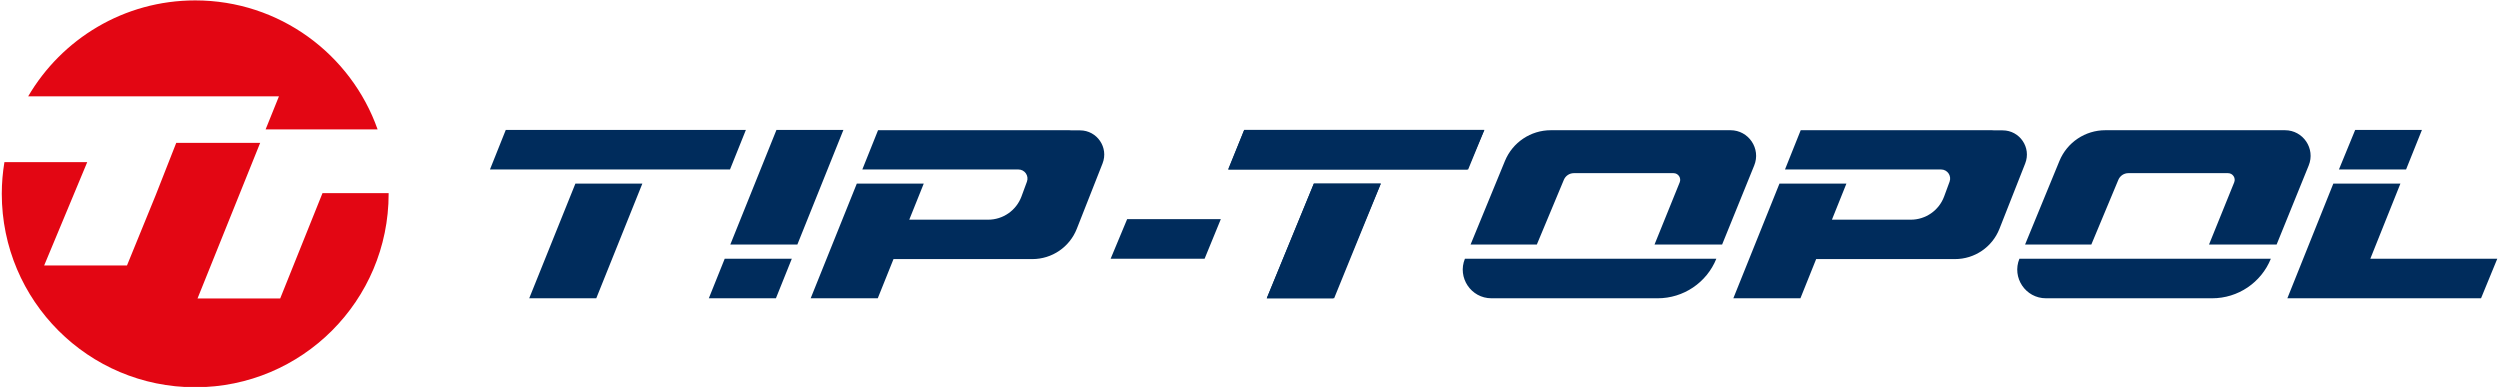
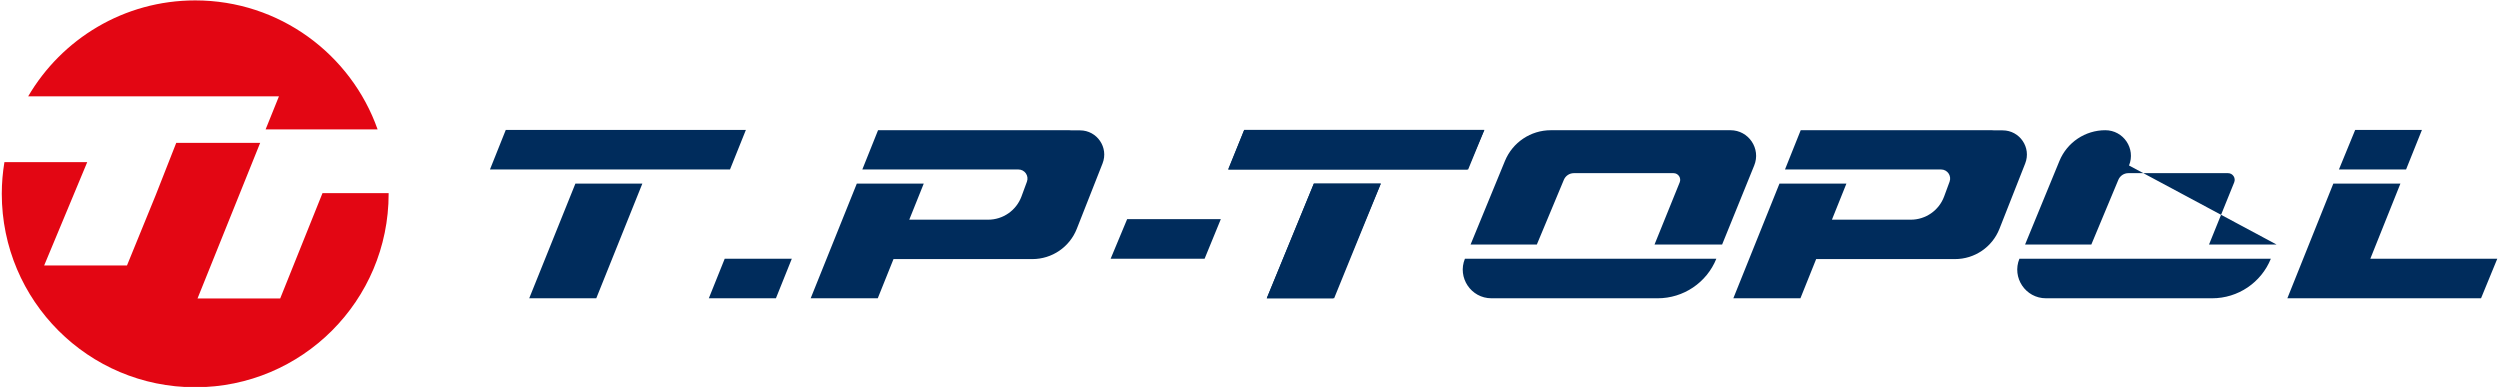
<svg xmlns="http://www.w3.org/2000/svg" xmlns:ns1="http://sodipodi.sourceforge.net/DTD/sodipodi-0.dtd" xmlns:ns2="http://www.inkscape.org/namespaces/inkscape" version="1.1" id="svg2" xml:space="preserve" width="743" height="115" viewBox="179.436,305.392,743.72,115.29" ns1:docname="logo-tip-topol-final.ai">
  <defs id="defs6">
    <clipPath clipPathUnits="userSpaceOnUse" id="clipPath18">
      <path d="M 0,595.276 H 841.89 V 0 H 0 Z" id="path16" />
    </clipPath>
  </defs>
  <ns1:namedview pagecolor="#ffffff" bordercolor="#666666" borderopacity="1" objecttolerance="10" gridtolerance="10" guidetolerance="10" ns2:pageopacity="0" ns2:pageshadow="2" ns2:window-width="640" ns2:window-height="480" id="namedview4" />
  <g id="g10" ns2:groupmode="layer" ns2:label="logo-tip-topol-final" transform="matrix(1.333,0,0,-1.333,0,793.701)">
    <g id="g12">
      <g id="g14" clip-path="url(#clipPath18)">
        <g id="g20" transform="translate(196.528,344.792)">
          <path d="M 0,0 -2.98,-7.387 H 22.049 C 16.115,9.406 0.108,21.441 -18.717,21.441 -34.644,21.441 -48.55,12.822 -56.051,0 Z" style="fill:#e30613;fill-opacity:1;fill-rule:nonzero;stroke:none" id="path22" />
        </g>
        <g id="g24" transform="translate(206.258,323.149)">
          <path d="m 0,0 -9.455,-23.543 h -18.478 l 14.006,34.788 h -18.759 l -4.596,-11.695 -6.413,-15.706 h -18.512 l 9.625,23.093 h -18.511 c -0.381,-2.307 -0.588,-4.672 -0.588,-7.087 0,-23.877 19.356,-43.234 43.234,-43.234 23.877,0 43.234,19.357 43.234,43.234 0,0.05 -0.004,0.1 -0.004,0.15 z" style="fill:#e30613;fill-opacity:1;fill-rule:nonzero;stroke:none" id="path26" />
        </g>
        <g id="g28" transform="translate(586.816,311.66)">
-           <path d="m 0,0 7.686,18.695 c 1.71,4.152 5.758,6.862 10.25,6.862 h 40.161 c 4.064,0 6.835,-4.119 5.301,-7.884 L 56.224,0 H 41.115 l 5.632,13.906 c 0.399,0.981 -0.323,2.054 -1.383,2.054 H 23.088 c -0.978,0 -1.859,-0.586 -2.236,-1.488 L 14.81,0 Z" style="fill:#002c5c;fill-opacity:1;fill-rule:nonzero;stroke:none" id="path30" />
+           <path d="m 0,0 7.686,18.695 c 1.71,4.152 5.758,6.862 10.25,6.862 c 4.064,0 6.835,-4.119 5.301,-7.884 L 56.224,0 H 41.115 l 5.632,13.906 c 0.399,0.981 -0.323,2.054 -1.383,2.054 H 23.088 c -0.978,0 -1.859,-0.586 -2.236,-1.488 L 14.81,0 Z" style="fill:#002c5c;fill-opacity:1;fill-rule:nonzero;stroke:none" id="path30" />
        </g>
        <g id="g32" transform="translate(585.554,308.497)">
          <path d="M 0,0 H 56.201 C 54.041,-5.345 48.853,-8.844 43.087,-8.844 H 5.93 C 1.37,-8.844 -1.731,-4.218 0,0" style="fill:#002c5c;fill-opacity:1;fill-rule:nonzero;stroke:none" id="path34" />
        </g>
        <g id="g36" transform="translate(307.73,337.287)">
-           <path d="M 0,0 -10.316,-25.626 H 4.67 L 14.967,0 Z" style="fill:#002c5c;fill-opacity:1;fill-rule:nonzero;stroke:none" id="path38" />
-         </g>
+           </g>
        <g id="g40" transform="translate(412.285,337.287)">
          <path d="M 0,0 -3.534,-8.844 H 49.865 L 53.67,0 Z" style="fill:#002c5c;fill-opacity:1;fill-rule:nonzero;stroke:none" id="path42" />
        </g>
        <g id="g44" transform="translate(427.844,325.279)">
          <path d="M 0,0 -10.522,-25.626 H 4.287 L 14.966,0 Z" style="fill:#002c5c;fill-opacity:1;fill-rule:nonzero;stroke:none" id="path46" />
        </g>
        <g id="g48" transform="translate(412.285,337.287)">
          <path d="M 0,0 -3.611,-8.844 H 50.051 L 53.67,0 Z" style="fill:#002c5c;fill-opacity:1;fill-rule:nonzero;stroke:none" id="path50" />
        </g>
        <g id="g52" transform="translate(427.844,325.279)">
          <path d="M 0,0 -10.522,-25.626 H 4.538 L 14.966,0 Z" style="fill:#002c5c;fill-opacity:1;fill-rule:nonzero;stroke:none" id="path54" />
        </g>
        <g id="g56" transform="translate(247.228,337.287)">
          <path d="M 0,0 -3.535,-8.844 H 50.119 L 53.669,0 Z" style="fill:#002c5c;fill-opacity:1;fill-rule:nonzero;stroke:none" id="path58" />
        </g>
        <g id="g60" transform="translate(262.786,325.279)">
          <path d="M 0,0 -10.316,-25.626 H 4.67 L 14.966,0 Z" style="fill:#002c5c;fill-opacity:1;fill-rule:nonzero;stroke:none" id="path62" />
        </g>
        <g id="g64" transform="translate(462.876,311.66)">
          <path d="m 0,0 7.686,18.695 c 1.711,4.152 5.758,6.862 10.25,6.862 h 40.161 c 4.064,0 6.835,-4.119 5.301,-7.884 L 56.224,0 H 41.115 l 5.632,13.906 c 0.399,0.981 -0.323,2.054 -1.383,2.054 H 23.088 c -0.978,0 -1.859,-0.586 -2.236,-1.488 L 14.81,0 Z" style="fill:#002c5c;fill-opacity:1;fill-rule:nonzero;stroke:none" id="path66" />
        </g>
        <g id="g68" transform="translate(461.613,308.497)">
          <path d="M 0,0 H 56.201 C 54.041,-5.345 48.853,-8.844 43.087,-8.844 H 5.93 C 1.37,-8.844 -1.731,-4.218 0,0" style="fill:#002c5c;fill-opacity:1;fill-rule:nonzero;stroke:none" id="path70" />
        </g>
        <g id="g72" transform="translate(296.166,308.497)">
          <path d="M 0,0 -3.553,-8.844 H 11.444 L 14.997,0 Z" style="fill:#002c5c;fill-opacity:1;fill-rule:nonzero;stroke:none" id="path74" />
        </g>
        <g id="g76" transform="translate(660.605,337.287)">
          <path d="M 0,0 -3.632,-8.844 H 11.374 L 14.92,0 Z" style="fill:#002c5c;fill-opacity:1;fill-rule:nonzero;stroke:none" id="path78" />
        </g>
        <g id="g80" transform="translate(663.99,308.497)">
          <path d="M 0,0 6.721,16.782 H -8.274 L -18.547,-8.844 H 24.745 L 28.379,0 Z" style="fill:#002c5c;fill-opacity:1;fill-rule:nonzero;stroke:none" id="path82" />
        </g>
        <g id="g84" transform="translate(386.116,317.341)">
          <path d="m 0,0 -3.688,-8.844 h 21 L 20.937,0 Z" style="fill:#002c5c;fill-opacity:1;fill-rule:nonzero;stroke:none" id="path86" />
        </g>
        <g id="g88" transform="translate(375.579,337.185)">
          <path d="m 0,0 h -1.874 c -0.163,0.014 -0.324,0.032 -0.493,0.032 h -42.775 l -3.514,-8.775 h 34.889 c 1.414,0 2.394,-1.409 1.901,-2.734 l -1.222,-3.317 c -1.157,-3.109 -4.124,-5.171 -7.441,-5.171 h -17.634 l 3.235,8.059 H -49.892 L -60.2,-37.533 h 14.994 l 3.518,8.762 h 23.172 5.018 2.849 c 4.385,0 8.323,2.682 9.93,6.761 L 5.037,-7.398 C 6.437,-3.846 3.818,0 0,0" style="fill:#002c5c;fill-opacity:1;fill-rule:nonzero;stroke:none" id="path90" />
        </g>
        <g id="g92" transform="translate(581.81,337.185)">
          <path d="m 0,0 h -1.873 c -0.164,0.014 -0.325,0.032 -0.493,0.032 h -42.776 l -3.513,-8.775 h 34.888 c 1.414,0 2.394,-1.409 1.901,-2.734 l -1.222,-3.317 c -1.156,-3.109 -4.124,-5.171 -7.441,-5.171 h -17.634 l 3.235,8.059 H -49.892 L -60.2,-37.533 h 14.995 l 3.517,8.762 h 23.172 5.018 2.85 c 4.383,0 8.322,2.682 9.929,6.761 L 5.037,-7.398 C 6.437,-3.846 3.818,0 0,0" style="fill:#002c5c;fill-opacity:1;fill-rule:nonzero;stroke:none" id="path94" />
        </g>
      </g>
    </g>
  </g>
</svg>